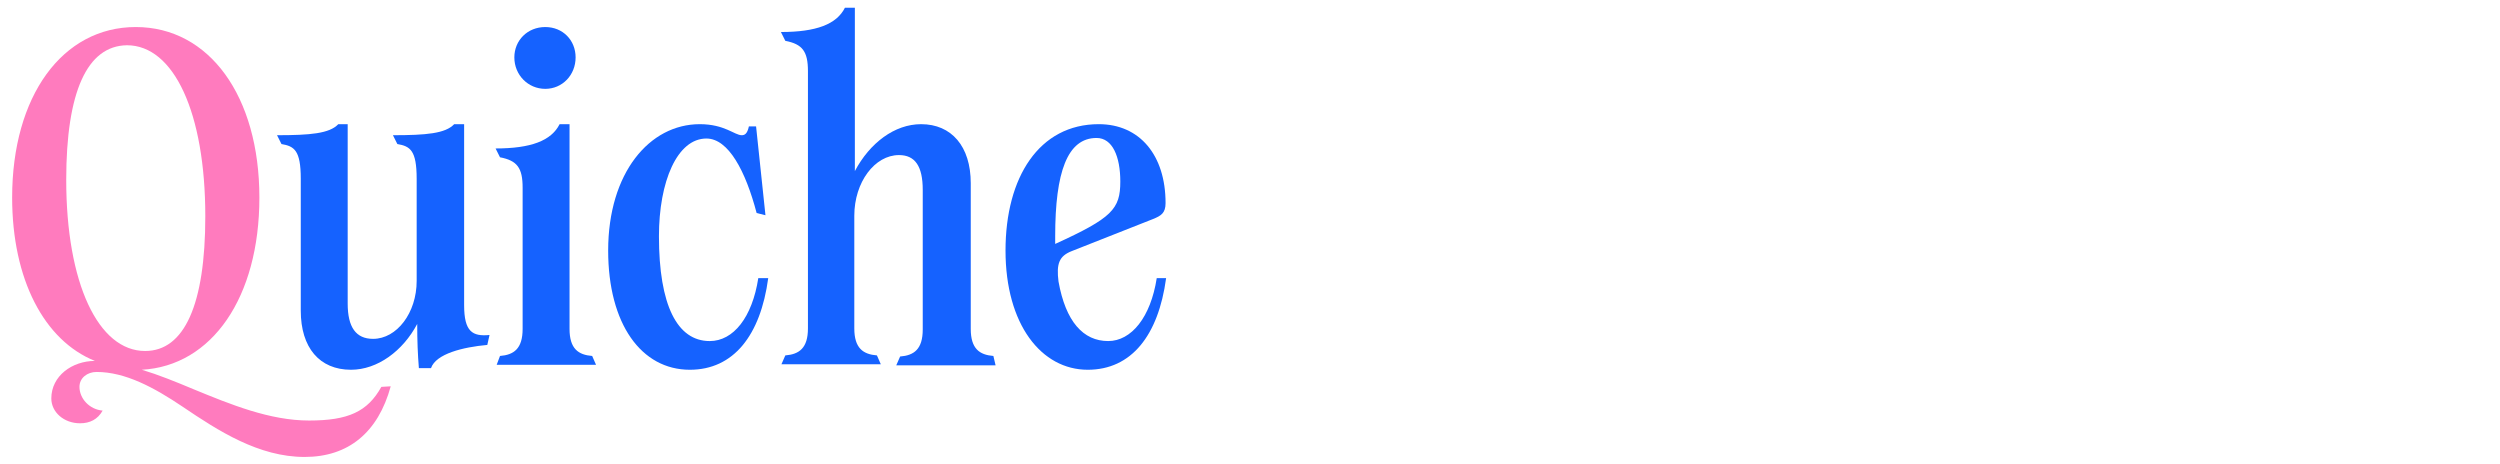
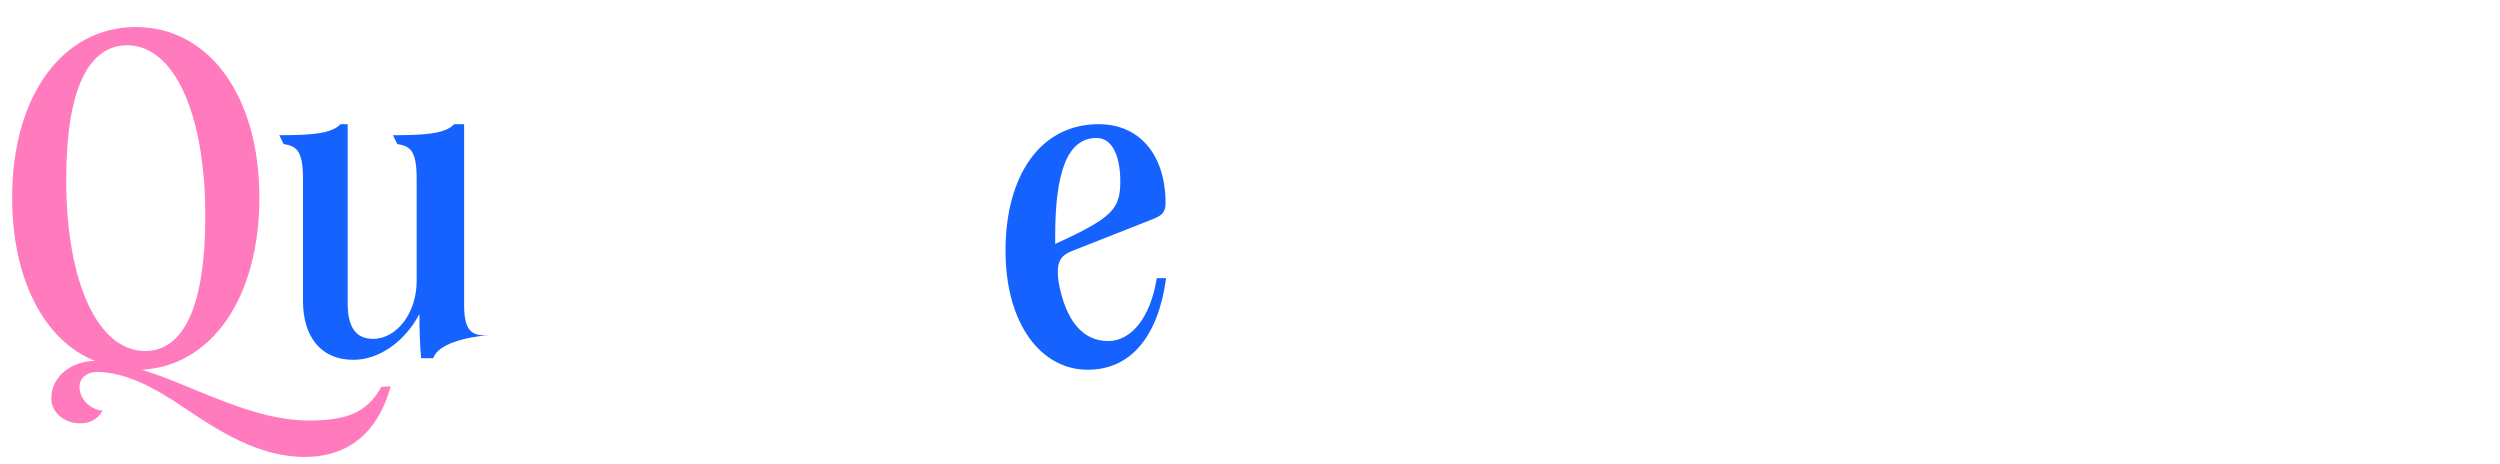
<svg xmlns="http://www.w3.org/2000/svg" version="1.1" id="Calque_1" x="0px" y="0px" viewBox="0 0 453 84" style="enable-background:new 0 0 453 84;" xml:space="preserve">
  <style type="text/css">
	.st0{fill:#FF7BBE;}
	.st1{fill:#1562FF;}
</style>
  <g>
    <path class="st0" d="M70.8,70c-2.3,8.4-7.7,12.8-15.6,12.8c-8.3,0-15.6-4.7-22.1-9.1c-5.2-3.5-10.4-6.3-15.6-6.3   c-1.7,0-3.1,1.1-3.1,2.7c0,2.1,1.8,4.1,4.2,4.3c-0.9,1.6-2.3,2.3-4.1,2.3c-2.9,0-5.2-2-5.2-4.5c0-4.1,3.8-6.8,7.9-6.8   C8,61.7,2.2,50.6,2.2,35.8c0-18.4,9.1-30.9,22.4-30.9C37.9,4.9,47,17.4,47,35.8c0,18.1-8.6,30.5-21.3,31.2c3,0.9,6.2,2.2,9.3,3.5   c6.8,2.8,13.9,5.7,21,5.7c7.1,0,10.6-1.6,13.1-6.1L70.8,70z M12,32.6c0,18.7,5.8,31,14.3,31c7.1,0,10.9-8.4,10.9-24.4   c0-18.8-5.7-31-14.2-31C15.8,8.3,12,16.6,12,32.6z" />
-     <path class="st1" d="M88.7,60.7l-0.4,1.8c-4.4,0.4-9.3,1.6-10.2,4.2h-2.2c-0.2-2.5-0.3-4.9-0.3-8c-2.6,4.9-7.2,8.3-12,8.3   c-5.7,0-9.1-4-9.1-10.7V32.4c0-5.2-1.2-5.9-3.5-6.3l-0.8-1.6c6,0,9.5-0.3,11.1-2H63V55c0,4.3,1.5,6.4,4.6,6.4   c4.3,0,7.9-4.7,7.9-10.5V32.4c0-5.2-1.2-5.9-3.5-6.3l-0.8-1.6c6,0,9.5-0.3,11.1-2h1.8v32.8C84.1,60.1,85.6,61,88.7,60.7z" />
-     <path class="st1" d="M90.6,64.5c2.5-0.2,4.1-1.3,4.1-4.9V34c0-3.6-1-4.9-4.1-5.5l-0.8-1.6c6.4,0,10.1-1.4,11.6-4.4h1.8v37.1   c0,3.6,1.6,4.7,4.1,4.9l0.7,1.6H90L90.6,64.5z M93.2,10.4c0-3.1,2.4-5.5,5.6-5.5c3.2,0,5.5,2.4,5.5,5.5c0,3.2-2.4,5.7-5.5,5.7   S93.2,13.6,93.2,10.4z" />
-     <path class="st1" d="M110.2,45.4c0-14.1,7.5-22.9,16.6-22.9c4.5,0,6.3,2,7.6,2c0.5,0,1-0.2,1.3-1.6h1.3l1.7,16.1l-1.6-0.4   c-2-7.6-5.1-13.5-9.1-13.5c-5.3,0-8.6,7.8-8.6,17.7c0,12.5,3.3,19,9.2,19c4.3,0,7.7-4.3,8.8-11.4h1.8C137.8,60.8,132.9,67,125,67   C116.2,67,110.2,58.7,110.2,45.4z" />
-     <path class="st1" d="M180.4,66.2h-18l0.7-1.6c2.5-0.2,4.1-1.3,4.1-4.9V34.4c0-4.3-1.4-6.3-4.3-6.3c-4.4,0-8.1,4.9-8.1,11v20.4   c0,3.6,1.6,4.7,4.1,4.9l0.7,1.6h-18l0.7-1.6c2.5-0.2,4.1-1.3,4.1-4.9V12.9c0-3.6-1-4.9-4.1-5.5l-0.8-1.6c6.4,0,10.1-1.4,11.6-4.4   h1.8v29.6c2.7-5.1,7.2-8.5,12-8.5c5.5,0,9,4,9,10.7v26.4c0,3.6,1.6,4.7,4.1,4.9L180.4,66.2z" />
+     <path class="st1" d="M88.7,60.7c-4.4,0.4-9.3,1.6-10.2,4.2h-2.2c-0.2-2.5-0.3-4.9-0.3-8c-2.6,4.9-7.2,8.3-12,8.3   c-5.7,0-9.1-4-9.1-10.7V32.4c0-5.2-1.2-5.9-3.5-6.3l-0.8-1.6c6,0,9.5-0.3,11.1-2H63V55c0,4.3,1.5,6.4,4.6,6.4   c4.3,0,7.9-4.7,7.9-10.5V32.4c0-5.2-1.2-5.9-3.5-6.3l-0.8-1.6c6,0,9.5-0.3,11.1-2h1.8v32.8C84.1,60.1,85.6,61,88.7,60.7z" />
    <path class="st1" d="M211.3,50.4C209.9,60.8,205,67,197.1,67c-8.4,0-14.9-8.2-14.9-21.6c0-13.3,6.1-22.9,16.9-22.9   c7.4,0,12.1,5.6,12.1,14.3c0,1.8-0.8,2.3-2.3,2.9l-14.7,5.8c-2.3,0.9-2.8,2.3-2.4,5.5c1.3,7.3,4.5,10.8,9,10.8   c4.2,0,7.7-4.3,8.8-11.4H211.3z M191.2,42.8v1.4c10.3-4.7,11.8-6.3,11.8-11.3c0-4.5-1.4-7.9-4.3-7.9   C193.4,25,191.2,31.2,191.2,42.8z" />
  </g>
</svg>